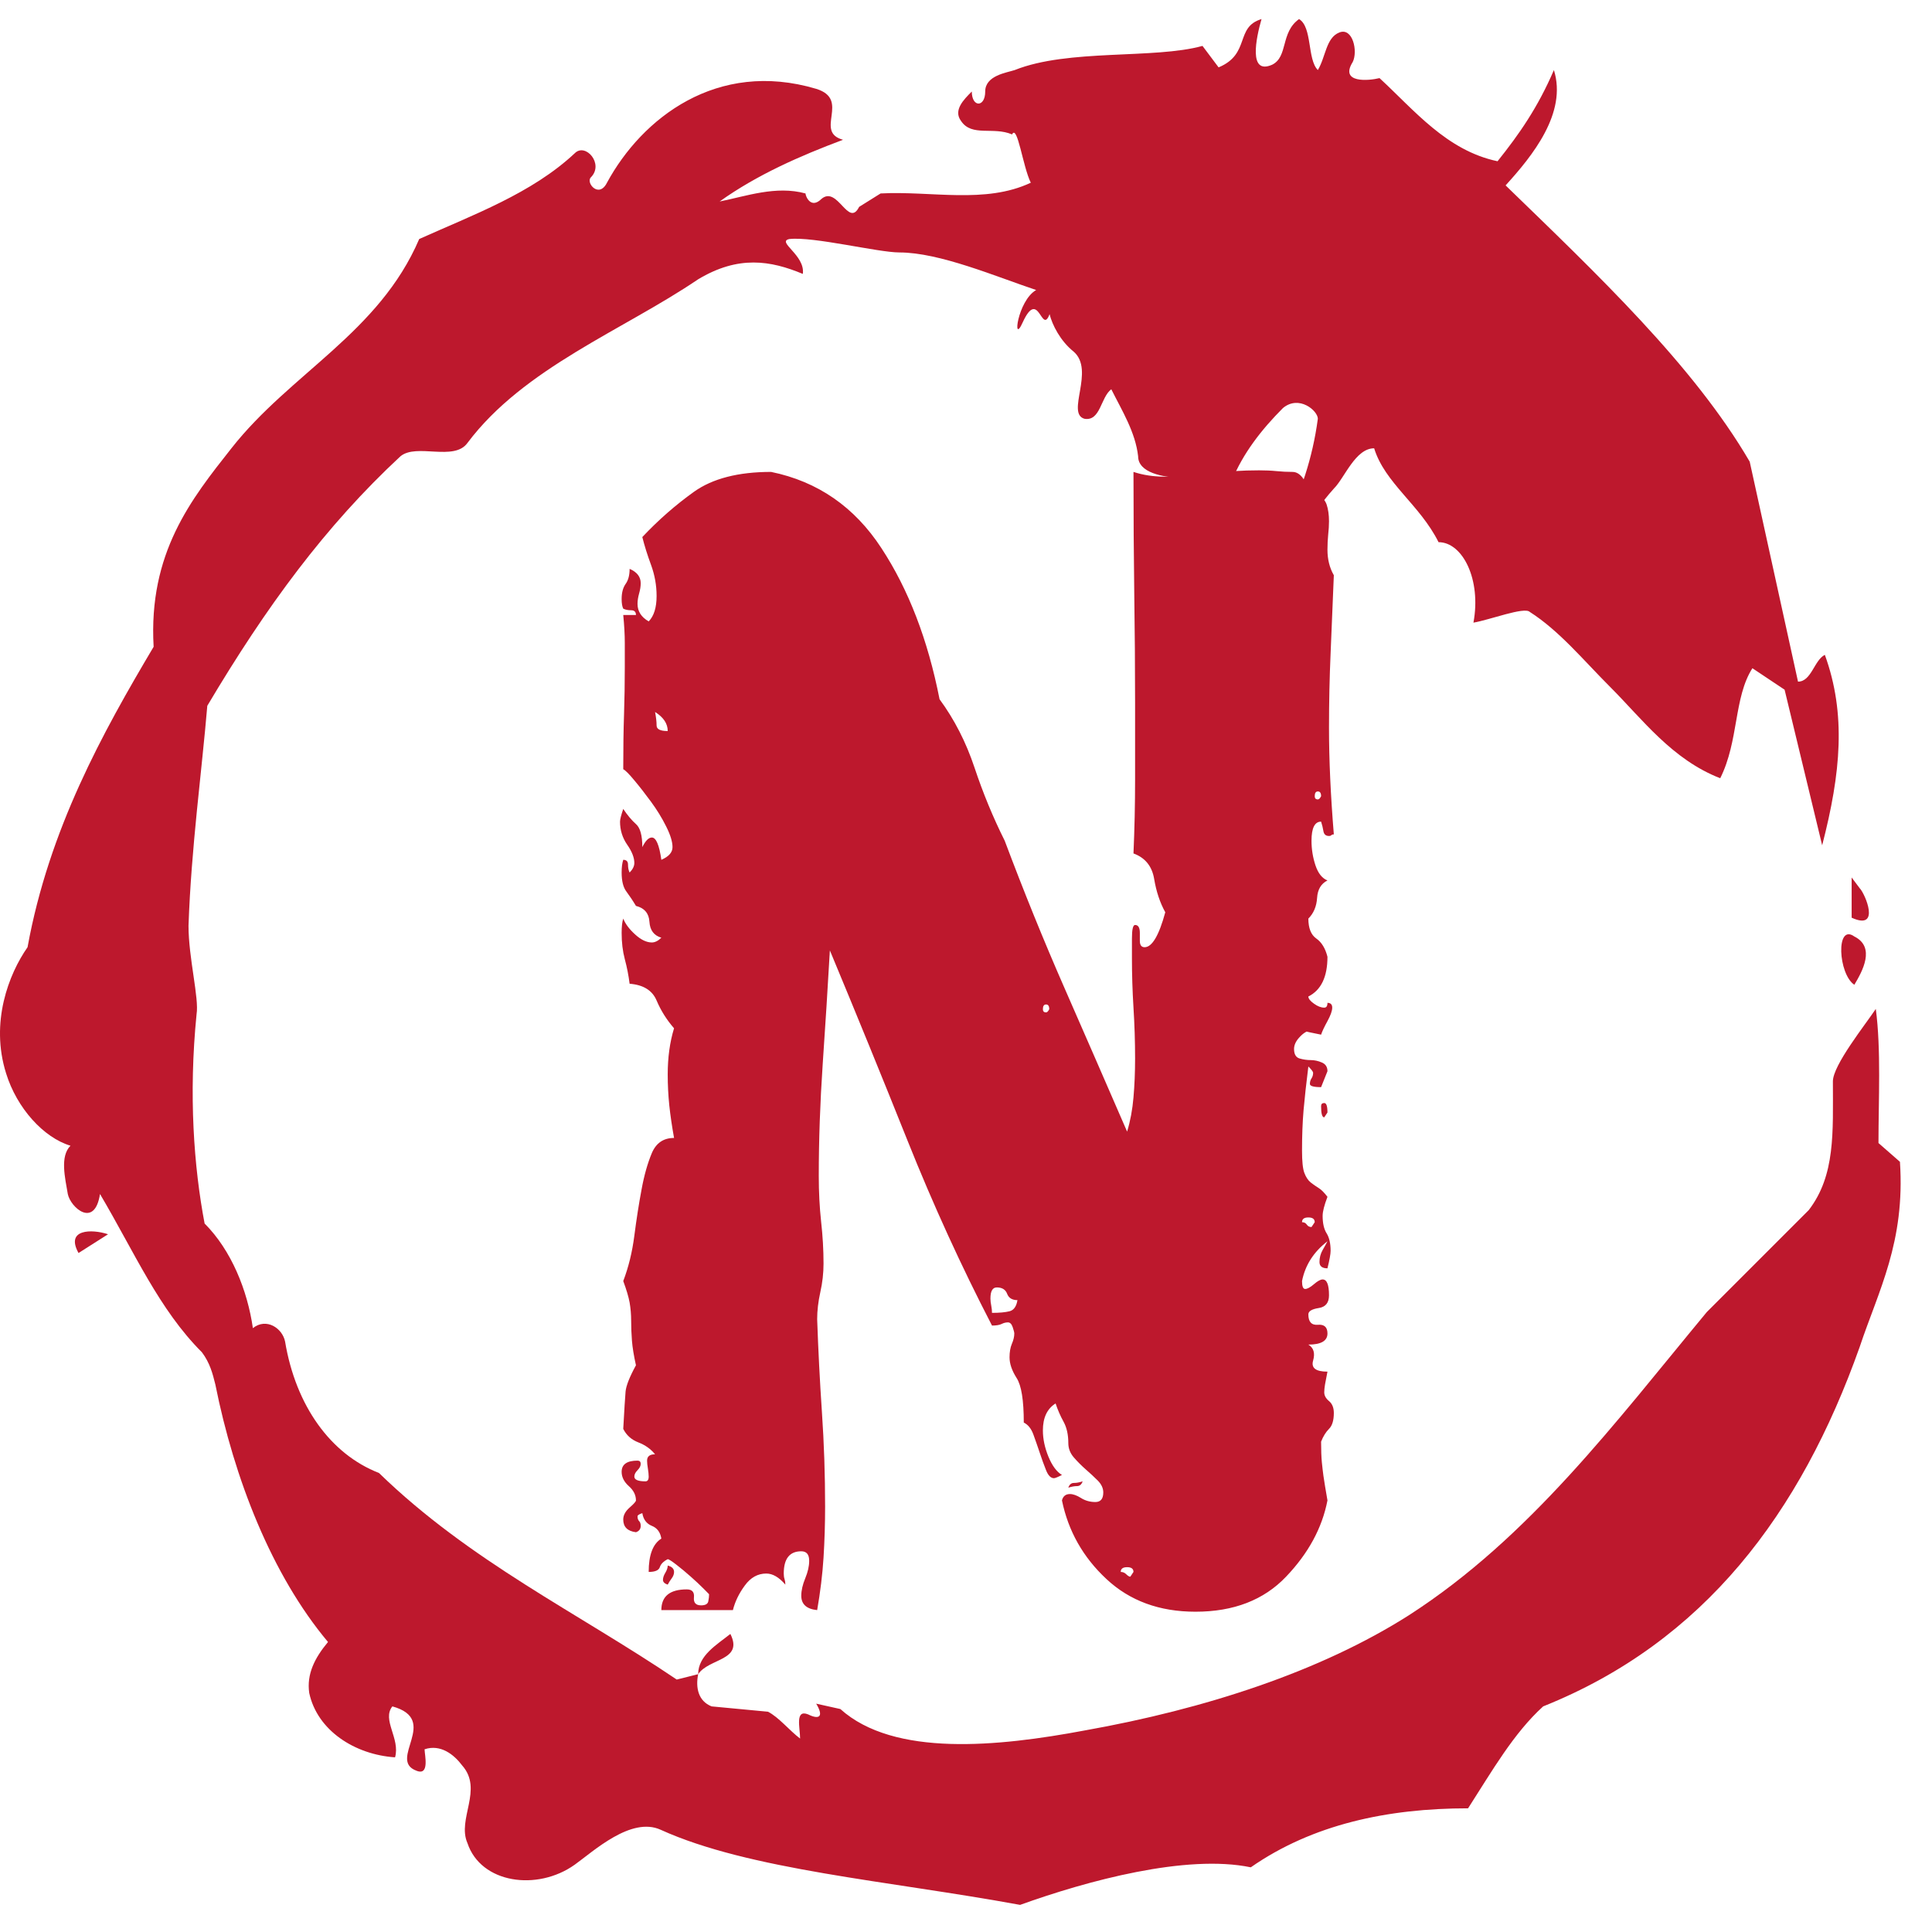
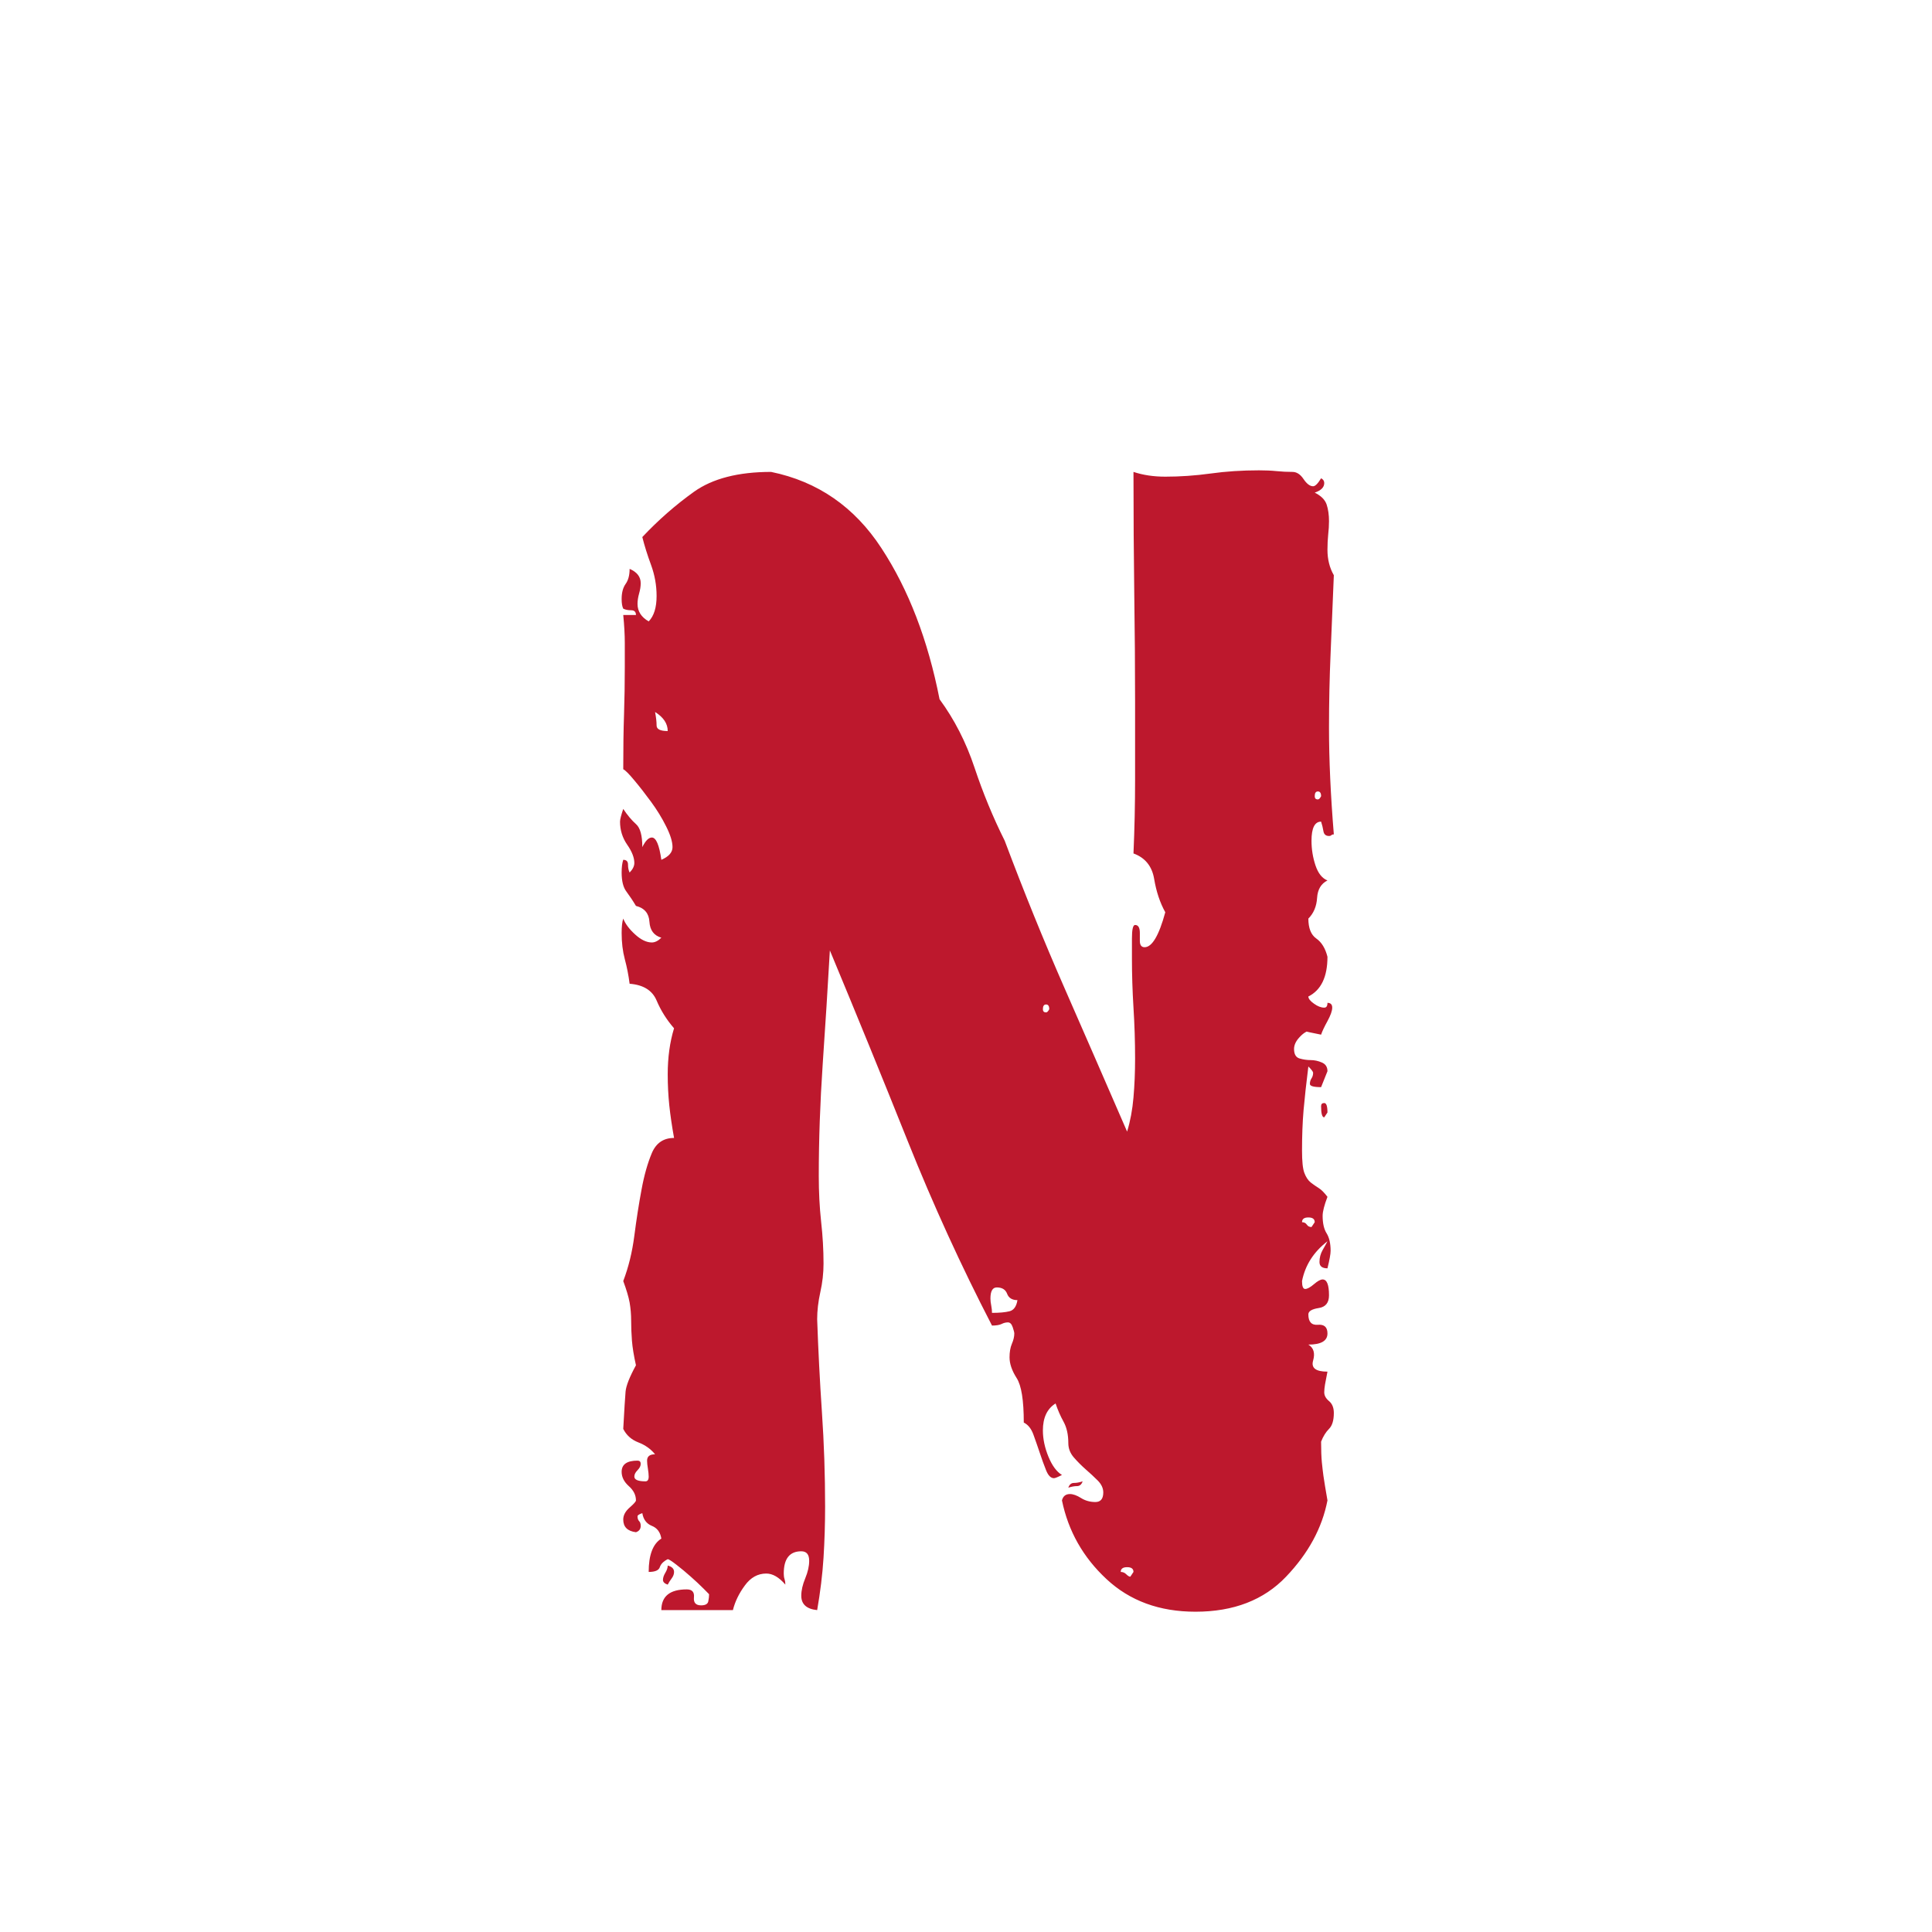
<svg xmlns="http://www.w3.org/2000/svg" width="54" height="54" viewBox="0 0 54 54" fill="none">
  <path d="M36.925 30.918C36.925 30.859 36.954 30.83 37.013 30.83C37.073 30.83 37.103 30.918 37.103 31.095C37.043 31.185 37.013 31.23 37.013 31.23C36.954 31.23 36.925 31.126 36.925 30.918ZM29.86 41.581C29.89 41.493 29.942 41.449 30.015 41.449C30.089 41.449 30.171 41.434 30.26 41.404C30.23 41.492 30.178 41.537 30.103 41.537C30.03 41.537 29.949 41.552 29.86 41.581ZM18.663 44.291C18.574 44.262 18.53 44.217 18.53 44.159C18.53 44.099 18.552 44.032 18.597 43.958C18.641 43.885 18.663 43.818 18.663 43.758C18.781 43.788 18.84 43.847 18.84 43.936C18.84 43.996 18.819 44.055 18.775 44.114C18.73 44.174 18.693 44.233 18.663 44.291ZM17.42 17.012C17.39 16.952 17.375 16.863 17.375 16.744C17.375 16.567 17.412 16.427 17.485 16.323C17.56 16.22 17.598 16.079 17.598 15.9C17.805 15.989 17.908 16.122 17.908 16.301C17.908 16.39 17.893 16.485 17.863 16.589C17.834 16.693 17.819 16.789 17.819 16.879C17.819 17.086 17.923 17.249 18.131 17.368C18.278 17.219 18.352 16.982 18.352 16.656C18.352 16.36 18.3 16.071 18.197 15.79C18.093 15.508 18.012 15.248 17.953 15.011C18.397 14.539 18.878 14.117 19.396 13.746C19.915 13.376 20.634 13.19 21.552 13.19C22.855 13.457 23.884 14.168 24.638 15.324C25.395 16.479 25.935 17.886 26.261 19.544C26.675 20.107 27.001 20.744 27.238 21.455C27.475 22.166 27.756 22.847 28.082 23.499C28.616 24.92 29.172 26.29 29.75 27.609C30.327 28.926 30.912 30.266 31.503 31.629C31.593 31.333 31.652 31.015 31.681 30.674C31.711 30.334 31.726 29.971 31.726 29.585C31.726 29.111 31.711 28.637 31.681 28.164C31.652 27.69 31.638 27.231 31.638 26.787C31.638 26.669 31.638 26.483 31.638 26.231C31.638 25.979 31.667 25.853 31.726 25.853C31.814 25.853 31.859 25.927 31.859 26.076V26.297C31.859 26.415 31.903 26.475 31.992 26.475C32.2 26.475 32.393 26.149 32.57 25.498C32.422 25.231 32.318 24.92 32.259 24.566C32.199 24.21 32.007 23.973 31.681 23.854C31.711 23.173 31.726 22.484 31.726 21.788C31.726 21.092 31.726 20.373 31.726 19.632C31.726 18.655 31.718 17.641 31.703 16.589C31.689 15.537 31.681 14.404 31.681 13.19C31.948 13.279 32.244 13.323 32.57 13.323C32.984 13.323 33.407 13.294 33.837 13.235C34.266 13.175 34.718 13.146 35.192 13.146C35.369 13.146 35.532 13.153 35.68 13.168C35.829 13.183 35.977 13.19 36.124 13.19C36.242 13.19 36.346 13.257 36.435 13.391C36.525 13.524 36.614 13.591 36.702 13.591C36.761 13.591 36.835 13.517 36.925 13.368C36.984 13.398 37.013 13.442 37.013 13.501C37.013 13.62 36.924 13.709 36.747 13.769C36.924 13.857 37.035 13.968 37.08 14.102C37.124 14.235 37.146 14.391 37.146 14.568C37.146 14.686 37.138 14.812 37.123 14.946C37.11 15.079 37.103 15.22 37.103 15.367C37.103 15.634 37.162 15.871 37.281 16.078C37.251 16.848 37.221 17.574 37.191 18.255C37.161 18.937 37.146 19.633 37.146 20.343C37.146 21.232 37.191 22.224 37.281 23.321C37.251 23.321 37.228 23.328 37.213 23.343C37.198 23.358 37.176 23.366 37.146 23.366C37.057 23.366 37.005 23.321 36.99 23.231C36.976 23.143 36.954 23.054 36.925 22.965C36.747 22.965 36.657 23.143 36.657 23.499C36.657 23.736 36.694 23.965 36.768 24.188C36.843 24.41 36.954 24.55 37.103 24.609C36.924 24.698 36.828 24.861 36.813 25.097C36.798 25.334 36.717 25.527 36.569 25.675C36.569 25.942 36.643 26.128 36.79 26.231C36.939 26.335 37.043 26.505 37.103 26.742C37.103 27.305 36.925 27.675 36.569 27.852C36.569 27.912 36.621 27.979 36.725 28.052C36.828 28.127 36.924 28.164 37.013 28.164C37.073 28.164 37.103 28.12 37.103 28.03C37.191 28.03 37.236 28.075 37.236 28.164C37.236 28.253 37.191 28.378 37.103 28.541C37.013 28.704 36.954 28.83 36.925 28.919C36.628 28.86 36.495 28.831 36.525 28.831C36.465 28.86 36.405 28.904 36.347 28.964C36.228 29.082 36.169 29.201 36.169 29.319C36.169 29.466 36.221 29.555 36.324 29.585C36.428 29.615 36.531 29.63 36.635 29.63C36.739 29.63 36.842 29.652 36.946 29.697C37.05 29.741 37.103 29.822 37.103 29.941L36.925 30.386C36.717 30.386 36.612 30.356 36.612 30.296C36.612 30.238 36.627 30.186 36.657 30.141C36.687 30.096 36.702 30.044 36.702 29.985C36.702 29.956 36.658 29.896 36.569 29.808C36.51 30.282 36.465 30.689 36.435 31.03C36.406 31.37 36.392 31.748 36.392 32.162C36.392 32.459 36.413 32.666 36.457 32.783C36.502 32.902 36.561 32.991 36.635 33.051C36.71 33.11 36.784 33.161 36.858 33.206C36.931 33.251 37.013 33.333 37.103 33.452C37.013 33.687 36.968 33.865 36.968 33.983C36.968 34.191 37.005 34.355 37.08 34.473C37.154 34.592 37.191 34.755 37.191 34.962C37.191 35.05 37.161 35.213 37.103 35.45C36.954 35.45 36.88 35.391 36.88 35.273C36.88 35.154 36.909 35.043 36.968 34.939C37.028 34.836 37.073 34.754 37.103 34.694C36.717 34.991 36.48 35.362 36.392 35.806C36.392 35.953 36.421 36.027 36.48 36.027C36.539 36.027 36.621 35.983 36.725 35.894C36.828 35.805 36.909 35.761 36.968 35.761C37.087 35.761 37.146 35.909 37.146 36.205C37.146 36.413 37.05 36.532 36.858 36.56C36.665 36.59 36.569 36.649 36.569 36.738C36.569 36.946 36.658 37.043 36.835 37.028C37.014 37.013 37.103 37.094 37.103 37.271C37.103 37.478 36.925 37.582 36.569 37.582C36.717 37.672 36.761 37.82 36.702 38.028C36.642 38.235 36.776 38.338 37.103 38.338C37.073 38.487 37.05 38.605 37.035 38.694C37.02 38.782 37.013 38.857 37.013 38.916C37.013 39.005 37.057 39.086 37.146 39.16C37.236 39.235 37.281 39.346 37.281 39.493C37.281 39.7 37.236 39.849 37.146 39.938C37.057 40.027 36.984 40.145 36.925 40.294C36.925 40.53 36.932 40.722 36.946 40.87C36.961 41.019 36.976 41.145 36.99 41.248C37.005 41.352 37.02 41.448 37.035 41.537C37.05 41.625 37.073 41.759 37.103 41.937C36.954 42.707 36.569 43.417 35.946 44.069C35.325 44.721 34.481 45.048 33.414 45.048C32.407 45.048 31.578 44.744 30.927 44.136C30.274 43.529 29.859 42.796 29.682 41.937C29.712 41.819 29.786 41.759 29.905 41.759C29.993 41.759 30.097 41.796 30.215 41.87C30.334 41.945 30.468 41.982 30.616 41.982C30.763 41.982 30.837 41.893 30.837 41.714C30.837 41.596 30.785 41.485 30.682 41.381C30.578 41.278 30.467 41.174 30.348 41.071C30.23 40.967 30.119 40.856 30.015 40.737C29.912 40.619 29.86 40.485 29.86 40.337C29.86 40.1 29.816 39.9 29.727 39.738C29.637 39.575 29.563 39.404 29.504 39.227C29.267 39.374 29.149 39.626 29.149 39.981C29.149 40.218 29.201 40.463 29.304 40.715C29.408 40.967 29.534 41.137 29.682 41.226C29.564 41.286 29.489 41.316 29.459 41.316C29.371 41.316 29.297 41.242 29.238 41.093C29.179 40.945 29.119 40.782 29.061 40.605C29.001 40.426 28.942 40.256 28.883 40.094C28.823 39.93 28.734 39.819 28.615 39.761C28.615 39.138 28.549 38.723 28.415 38.516C28.283 38.309 28.217 38.116 28.217 37.938C28.217 37.79 28.238 37.665 28.282 37.561C28.327 37.457 28.35 37.36 28.35 37.271C28.35 37.242 28.335 37.182 28.305 37.094C28.275 37.005 28.23 36.961 28.172 36.961C28.112 36.961 28.053 36.976 27.994 37.006C27.934 37.035 27.845 37.05 27.727 37.05C26.868 35.391 26.083 33.673 25.372 31.896C24.661 30.118 23.935 28.341 23.195 26.564C23.136 27.601 23.069 28.66 22.995 29.74C22.922 30.822 22.885 31.866 22.885 32.873C22.885 33.318 22.907 33.74 22.95 34.14C22.995 34.54 23.018 34.932 23.018 35.318C23.018 35.583 22.988 35.85 22.928 36.117C22.869 36.384 22.84 36.636 22.84 36.873C22.87 37.731 22.914 38.597 22.973 39.471C23.033 40.345 23.062 41.227 23.062 42.115C23.062 42.589 23.047 43.063 23.018 43.537C22.988 44.01 22.928 44.499 22.84 45.003C22.544 44.973 22.396 44.839 22.396 44.602C22.396 44.455 22.433 44.292 22.507 44.114C22.58 43.937 22.617 43.774 22.617 43.625C22.617 43.448 22.544 43.359 22.396 43.359C22.069 43.359 21.906 43.567 21.906 43.981C21.906 44.039 21.913 44.091 21.928 44.136C21.943 44.181 21.951 44.233 21.951 44.291C21.774 44.084 21.596 43.981 21.418 43.981C21.18 43.981 20.981 44.092 20.819 44.314C20.655 44.536 20.544 44.766 20.485 45.003H18.485C18.485 44.617 18.722 44.424 19.196 44.424C19.345 44.424 19.411 44.499 19.396 44.647C19.381 44.796 19.448 44.87 19.596 44.87C19.715 44.87 19.782 44.832 19.797 44.758C19.812 44.684 19.819 44.618 19.819 44.559C19.819 44.559 19.767 44.507 19.664 44.402C19.56 44.298 19.442 44.187 19.308 44.069C19.175 43.95 19.041 43.839 18.908 43.736C18.774 43.632 18.693 43.58 18.663 43.58C18.544 43.64 18.471 43.714 18.442 43.803C18.412 43.892 18.308 43.936 18.131 43.936C18.131 43.462 18.249 43.151 18.485 43.004C18.456 42.825 18.367 42.707 18.219 42.648C18.071 42.588 17.982 42.47 17.953 42.293C17.863 42.323 17.819 42.352 17.819 42.381C17.819 42.441 17.834 42.485 17.863 42.515C17.893 42.544 17.908 42.588 17.908 42.648C17.908 42.737 17.864 42.796 17.775 42.826C17.538 42.796 17.42 42.678 17.42 42.471C17.42 42.352 17.479 42.241 17.598 42.137C17.716 42.034 17.775 41.967 17.775 41.937C17.775 41.789 17.709 41.655 17.575 41.537C17.442 41.418 17.375 41.285 17.375 41.138C17.375 40.93 17.523 40.825 17.819 40.825C17.878 40.825 17.908 40.855 17.908 40.915C17.908 40.974 17.878 41.033 17.819 41.093C17.76 41.152 17.73 41.211 17.73 41.271C17.73 41.359 17.834 41.404 18.041 41.404C18.101 41.404 18.131 41.359 18.131 41.271C18.131 41.211 18.123 41.137 18.109 41.048C18.094 40.959 18.086 40.885 18.086 40.825C18.086 40.707 18.16 40.648 18.309 40.648C18.19 40.5 18.034 40.389 17.841 40.315C17.649 40.241 17.508 40.115 17.42 39.938C17.449 39.404 17.471 39.056 17.485 38.894C17.5 38.731 17.597 38.486 17.775 38.16C17.716 37.893 17.678 37.664 17.663 37.472C17.648 37.279 17.641 37.094 17.641 36.916C17.641 36.739 17.626 36.568 17.598 36.405C17.568 36.243 17.508 36.043 17.42 35.806C17.567 35.42 17.671 34.998 17.73 34.539C17.789 34.08 17.856 33.651 17.931 33.251C18.004 32.851 18.101 32.51 18.219 32.229C18.338 31.948 18.545 31.806 18.84 31.806C18.782 31.481 18.737 31.178 18.707 30.897C18.678 30.615 18.663 30.326 18.663 30.03C18.663 29.556 18.722 29.127 18.84 28.741C18.633 28.504 18.471 28.245 18.352 27.964C18.233 27.682 17.982 27.526 17.598 27.496C17.568 27.259 17.523 27.03 17.463 26.808C17.404 26.586 17.375 26.342 17.375 26.076C17.375 25.898 17.39 25.764 17.42 25.675C17.479 25.824 17.59 25.972 17.753 26.119C17.915 26.267 18.071 26.342 18.219 26.342C18.308 26.342 18.396 26.297 18.485 26.209C18.278 26.149 18.167 26.001 18.152 25.765C18.138 25.528 18.012 25.38 17.775 25.32C17.686 25.171 17.596 25.038 17.508 24.919C17.419 24.802 17.375 24.625 17.375 24.388C17.375 24.239 17.39 24.121 17.42 24.032C17.508 24.032 17.553 24.076 17.553 24.165C17.553 24.254 17.568 24.328 17.598 24.388C17.686 24.298 17.73 24.209 17.73 24.12C17.73 23.972 17.664 23.801 17.53 23.609C17.397 23.417 17.33 23.202 17.33 22.965C17.33 22.905 17.36 22.787 17.42 22.61C17.538 22.787 17.657 22.928 17.775 23.033C17.894 23.136 17.953 23.351 17.953 23.677C18.042 23.498 18.13 23.409 18.219 23.409C18.338 23.409 18.426 23.617 18.485 24.032C18.693 23.942 18.797 23.824 18.797 23.677C18.797 23.528 18.738 23.335 18.619 23.098C18.501 22.861 18.36 22.632 18.197 22.41C18.034 22.188 17.879 21.988 17.73 21.811C17.582 21.632 17.479 21.529 17.42 21.5C17.42 20.907 17.427 20.396 17.442 19.965C17.456 19.536 17.463 19.099 17.463 18.655C17.463 18.418 17.463 18.189 17.463 17.966C17.463 17.744 17.449 17.485 17.42 17.19H17.775C17.775 17.101 17.73 17.057 17.641 17.057C17.552 17.057 17.479 17.042 17.42 17.012ZM18.663 20.433C18.663 20.226 18.545 20.048 18.309 19.9C18.338 20.048 18.352 20.174 18.352 20.278C18.352 20.381 18.456 20.433 18.663 20.433ZM36.925 22.254C36.925 22.166 36.895 22.121 36.835 22.121C36.776 22.121 36.747 22.166 36.747 22.254C36.747 22.314 36.776 22.344 36.835 22.344C36.865 22.344 36.895 22.314 36.925 22.254ZM29.327 28.208C29.327 28.119 29.297 28.075 29.238 28.075C29.179 28.075 29.149 28.119 29.149 28.208C29.149 28.267 29.179 28.297 29.238 28.297C29.267 28.297 29.297 28.267 29.327 28.208ZM36.747 34.161C36.747 34.072 36.688 34.028 36.569 34.028C36.451 34.028 36.392 34.072 36.392 34.161C36.45 34.161 36.495 34.183 36.525 34.228C36.554 34.273 36.599 34.296 36.657 34.296C36.657 34.296 36.687 34.251 36.747 34.161ZM27.727 36.695C27.935 36.695 28.098 36.68 28.217 36.65C28.335 36.62 28.409 36.517 28.438 36.339C28.29 36.339 28.194 36.28 28.149 36.161C28.105 36.043 28.008 35.984 27.861 35.984C27.743 35.984 27.683 36.087 27.683 36.294C27.683 36.353 27.691 36.42 27.706 36.495C27.72 36.568 27.727 36.635 27.727 36.695ZM31.681 43.936C31.681 43.847 31.622 43.803 31.503 43.803C31.385 43.803 31.325 43.847 31.325 43.936C31.385 43.936 31.437 43.958 31.481 44.003C31.526 44.047 31.563 44.069 31.593 44.069C31.593 44.069 31.622 44.025 31.681 43.936Z" fill="#BD182D" />
-   <path d="M2.195 35.022C1.82 34.348 2.57 34.348 3.02 34.498L2.195 35.022ZM51.754 24.526L51.979 24.826C52.129 24.976 52.579 26.025 51.754 25.65V24.526ZM19.514 46.794C19.514 46.269 20.039 45.969 20.414 45.669C20.789 46.419 19.814 46.344 19.514 46.794ZM33.835 18.153C33.835 18.528 33.91 19.277 33.46 19.052C33.085 18.828 33.46 18.228 33.835 18.153ZM51.829 27.525C51.379 27.225 51.304 25.8 51.829 26.175C52.429 26.475 52.054 27.15 51.829 27.525ZM19.514 46.794C19.439 47.169 19.514 47.544 19.889 47.694L21.464 47.843C21.764 47.993 22.064 48.368 22.363 48.593C22.363 48.293 22.213 47.768 22.588 47.918C22.888 48.068 23.038 47.993 22.813 47.618L23.488 47.768C24.988 49.118 27.912 48.818 30.311 48.368C33.685 47.768 36.909 46.719 39.383 45.144C42.757 42.97 45.156 39.746 47.706 36.672L50.555 33.823C51.304 32.848 51.23 31.648 51.23 30.224C51.23 29.774 52.129 28.649 52.429 28.2C52.579 29.324 52.504 30.749 52.504 31.948L53.104 32.473C53.254 34.722 52.504 36.072 51.979 37.647C50.33 42.295 47.631 45.894 43.132 47.694C42.307 48.443 41.708 49.493 41.033 50.543C38.783 50.543 36.684 50.992 34.96 52.192C33.16 51.817 30.386 52.567 28.512 53.242C24.838 52.567 20.939 52.267 18.465 51.142C17.64 50.767 16.59 51.742 16.066 52.117C15.016 52.867 13.441 52.642 13.066 51.517C12.767 50.843 13.516 50.018 12.916 49.343C12.691 49.043 12.317 48.743 11.867 48.893C11.867 49.043 12.017 49.643 11.642 49.493C10.817 49.193 12.317 48.068 10.967 47.694C10.667 48.068 11.192 48.593 11.042 49.118C9.917 49.043 8.868 48.368 8.643 47.319C8.568 46.794 8.793 46.344 9.168 45.894C7.593 44.02 6.543 41.32 6.019 38.696C5.944 38.396 5.869 38.096 5.644 37.797C4.444 36.597 3.769 35.022 2.795 33.373C2.645 34.348 1.97 33.748 1.895 33.373C1.82 32.923 1.67 32.323 1.97 32.023C1.22 31.798 0.47 30.974 0.17 29.999C-0.279 28.574 0.245 27.225 0.77 26.475C1.37 23.176 2.87 20.477 4.294 18.078C4.144 15.454 5.344 13.954 6.468 12.53C8.118 10.43 10.592 9.305 11.717 6.681C13.216 6.006 14.866 5.407 16.066 4.282C16.365 3.982 16.89 4.582 16.515 4.957C16.365 5.107 16.74 5.557 16.965 5.107C17.94 3.307 20.039 1.658 22.813 2.483C23.788 2.783 22.738 3.682 23.563 3.907C22.363 4.357 21.164 4.882 20.114 5.632C20.864 5.482 21.689 5.182 22.514 5.407C22.514 5.482 22.663 5.857 22.963 5.557C23.413 5.182 23.713 6.381 24.013 5.782L24.613 5.407C26.037 5.332 27.537 5.707 28.811 5.107C28.587 4.657 28.437 3.457 28.287 3.757C27.762 3.532 27.162 3.832 26.862 3.382C26.637 3.082 26.937 2.783 27.162 2.558C27.162 3.007 27.537 3.007 27.537 2.558C27.537 2.108 28.137 2.033 28.362 1.958C29.861 1.358 32.26 1.658 33.61 1.283L34.06 1.883C34.96 1.508 34.51 0.758 35.26 0.533C35.109 1.058 34.885 2.108 35.559 1.808C36.009 1.583 35.784 0.908 36.309 0.533C36.684 0.758 36.534 1.658 36.834 1.958C37.059 1.583 37.059 1.058 37.434 0.908C37.809 0.758 37.959 1.433 37.809 1.733C37.434 2.333 38.258 2.258 38.558 2.183C39.533 3.082 40.433 4.207 41.857 4.507C42.457 3.757 42.982 3.007 43.432 1.958C43.807 3.157 42.832 4.357 42.082 5.182C44.632 7.656 47.331 10.205 48.905 12.904L50.255 19.052C50.63 19.052 50.705 18.453 51.005 18.303C51.604 19.952 51.454 21.602 50.93 23.626L49.88 19.277L48.98 18.677C48.455 19.502 48.605 20.702 48.081 21.752C46.731 21.227 45.906 20.102 45.006 19.202C44.257 18.453 43.582 17.628 42.757 17.103C42.607 16.953 41.633 17.328 41.183 17.403C41.407 16.203 40.883 15.154 40.208 15.154C39.683 14.104 38.708 13.504 38.408 12.53C37.884 12.53 37.584 13.354 37.284 13.654C36.534 14.479 36.009 15.604 35.334 16.653C35.26 16.803 35.184 17.403 34.435 17.028C35.484 15.528 36.534 13.954 36.834 11.705C36.834 11.48 36.309 11.03 35.859 11.405C35.26 12.005 34.735 12.679 34.435 13.429C33.835 14.929 32.785 16.053 32.41 17.853C32.185 17.853 31.736 17.478 31.96 17.103C32.56 16.128 33.235 14.854 33.085 13.354C32.485 13.354 31.811 13.204 31.811 12.754C31.736 12.08 31.361 11.48 31.061 10.88C30.761 11.105 30.761 11.78 30.311 11.705C29.786 11.555 30.611 10.355 30.011 9.83C29.636 9.53 29.411 9.081 29.336 8.781C29.111 9.38 29.036 8.031 28.587 9.006C28.287 9.68 28.437 8.406 28.961 8.106C27.837 7.731 26.262 7.056 25.138 7.056C24.538 7.056 22.738 6.606 22.064 6.681C21.689 6.756 22.513 7.131 22.439 7.656C21.539 7.281 20.639 7.131 19.514 7.806C17.415 9.23 14.641 10.28 13.066 12.38C12.691 12.904 11.642 12.38 11.192 12.754C9.093 14.704 7.443 16.953 5.794 19.727C5.644 21.527 5.344 23.701 5.269 25.875C5.269 26.775 5.569 27.9 5.494 28.349C5.269 30.599 5.419 32.623 5.719 34.198C6.468 34.947 6.918 36.072 7.068 37.122C7.443 36.822 7.893 37.122 7.968 37.497C8.268 39.296 9.243 40.646 10.592 41.17C13.141 43.645 16.14 45.069 18.915 46.944L19.514 46.794Z" fill="#BD182D" />
</svg>